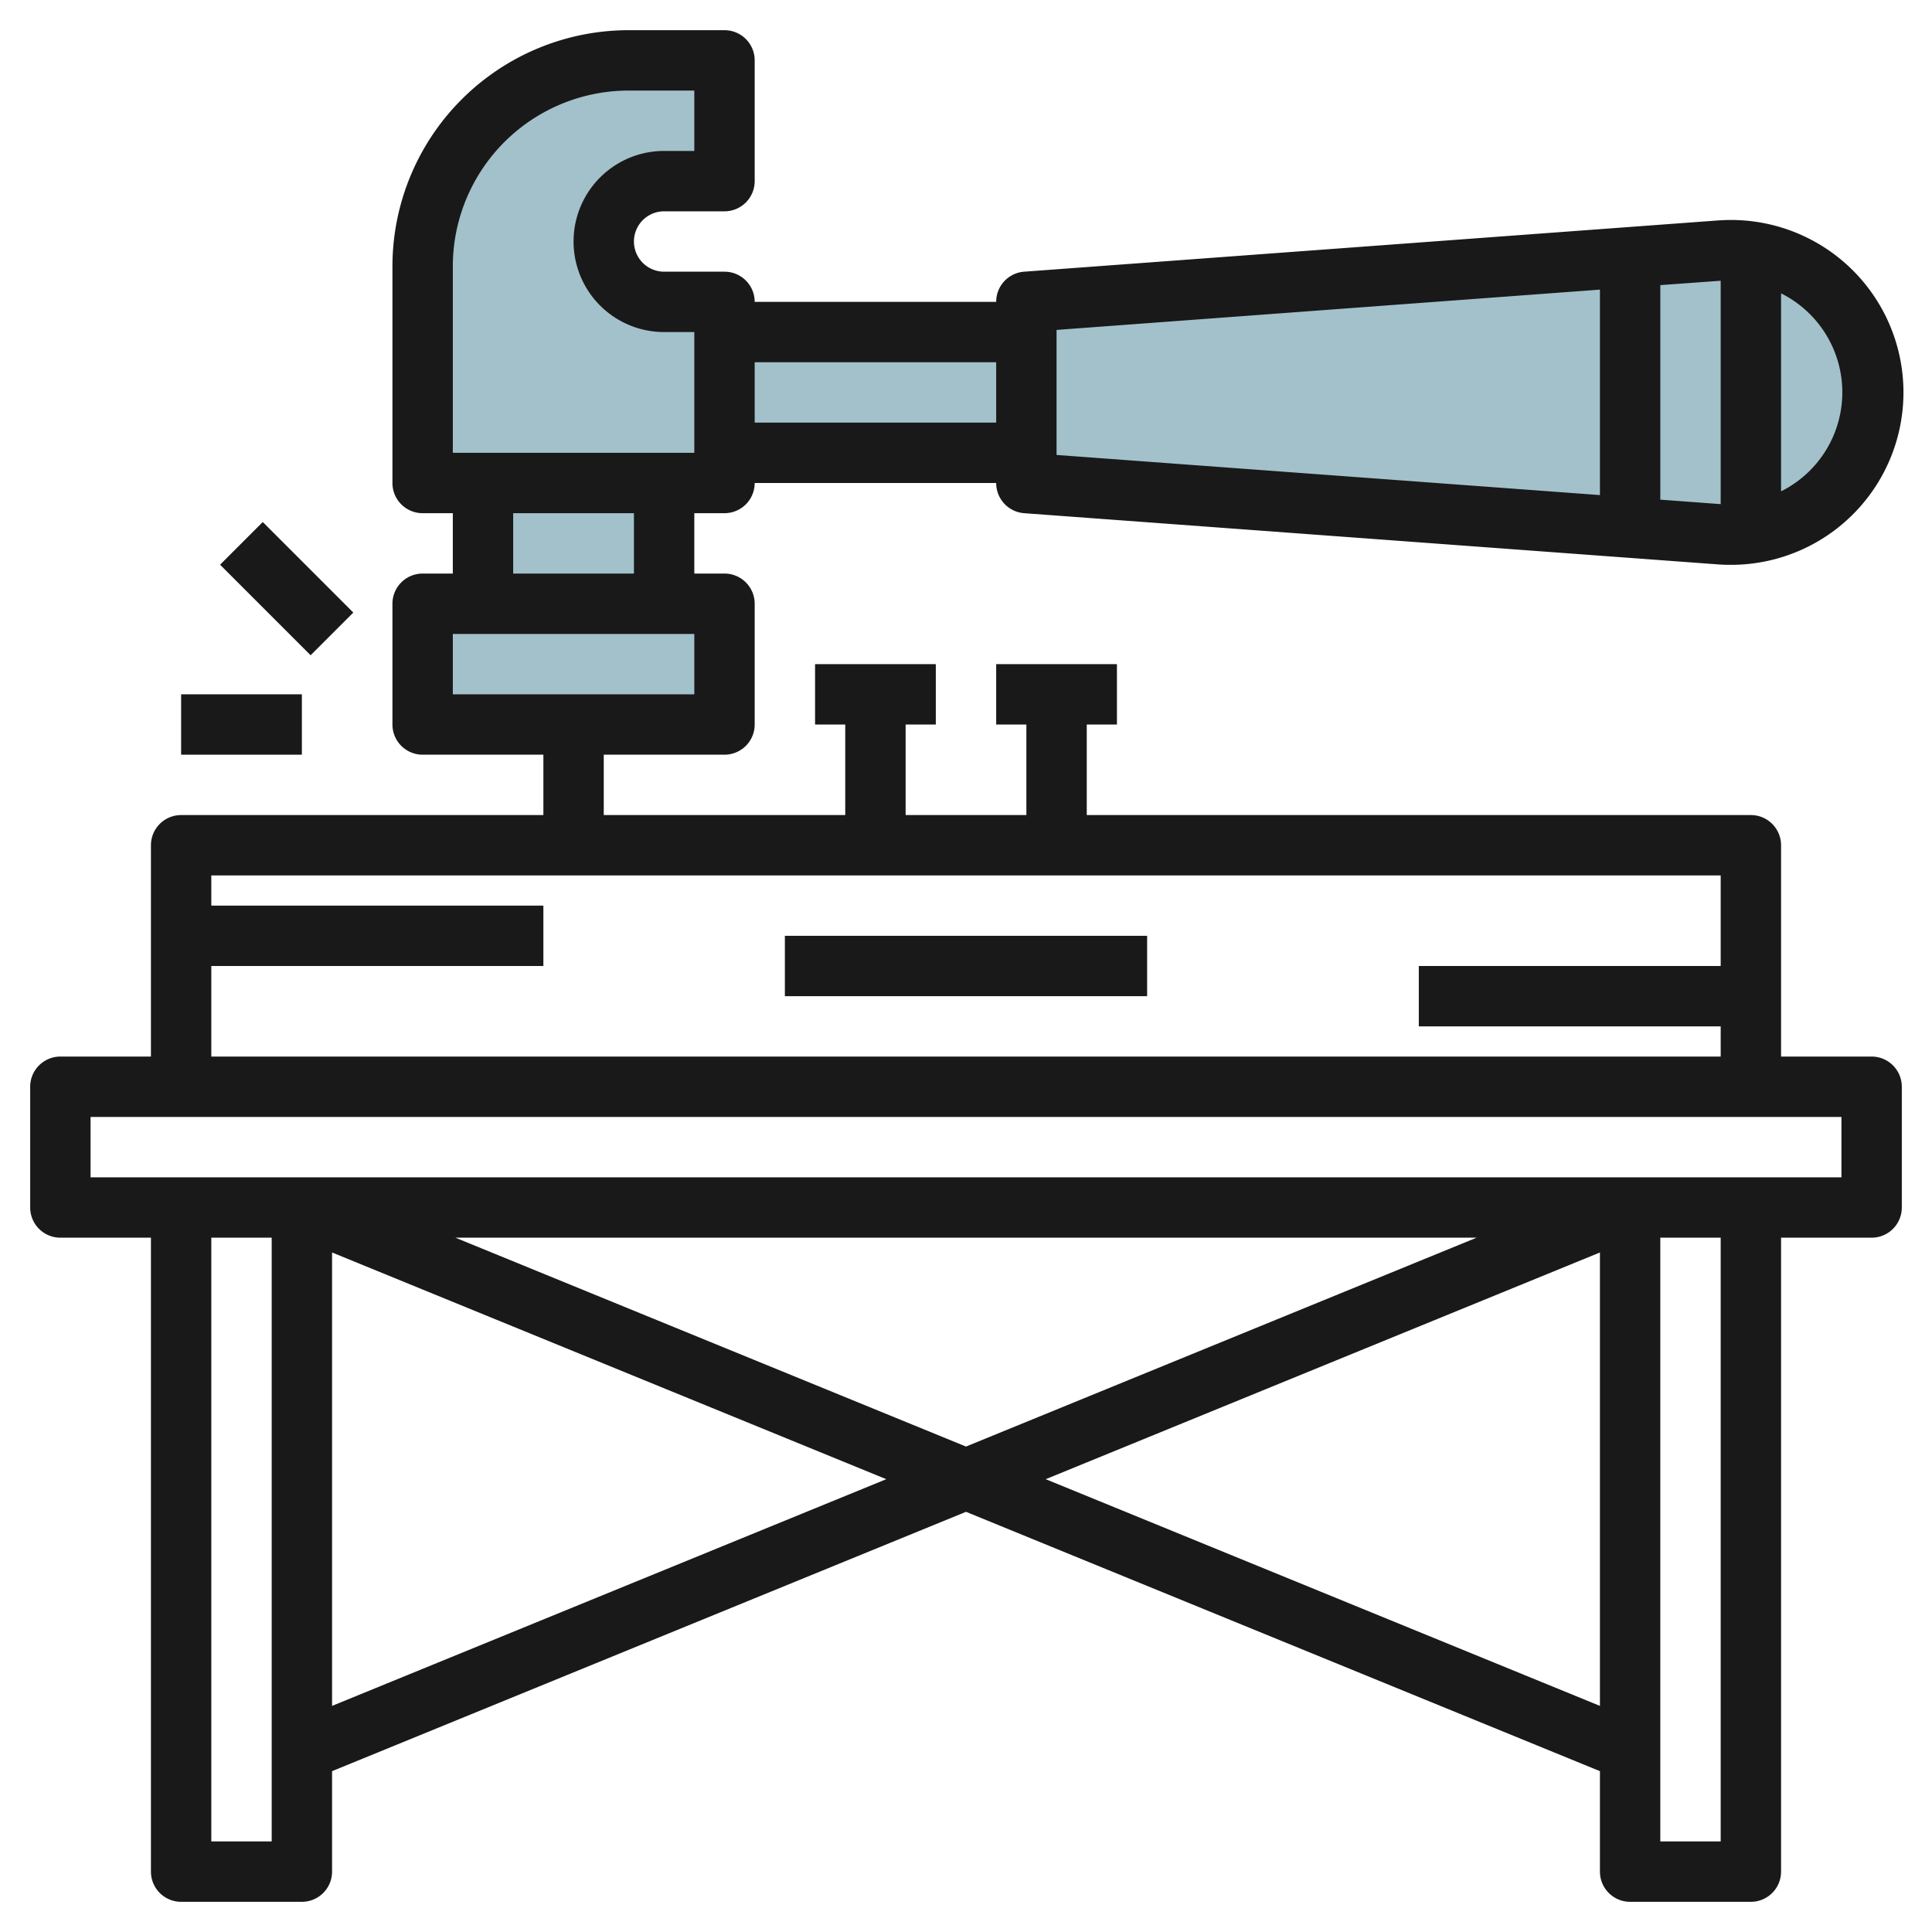
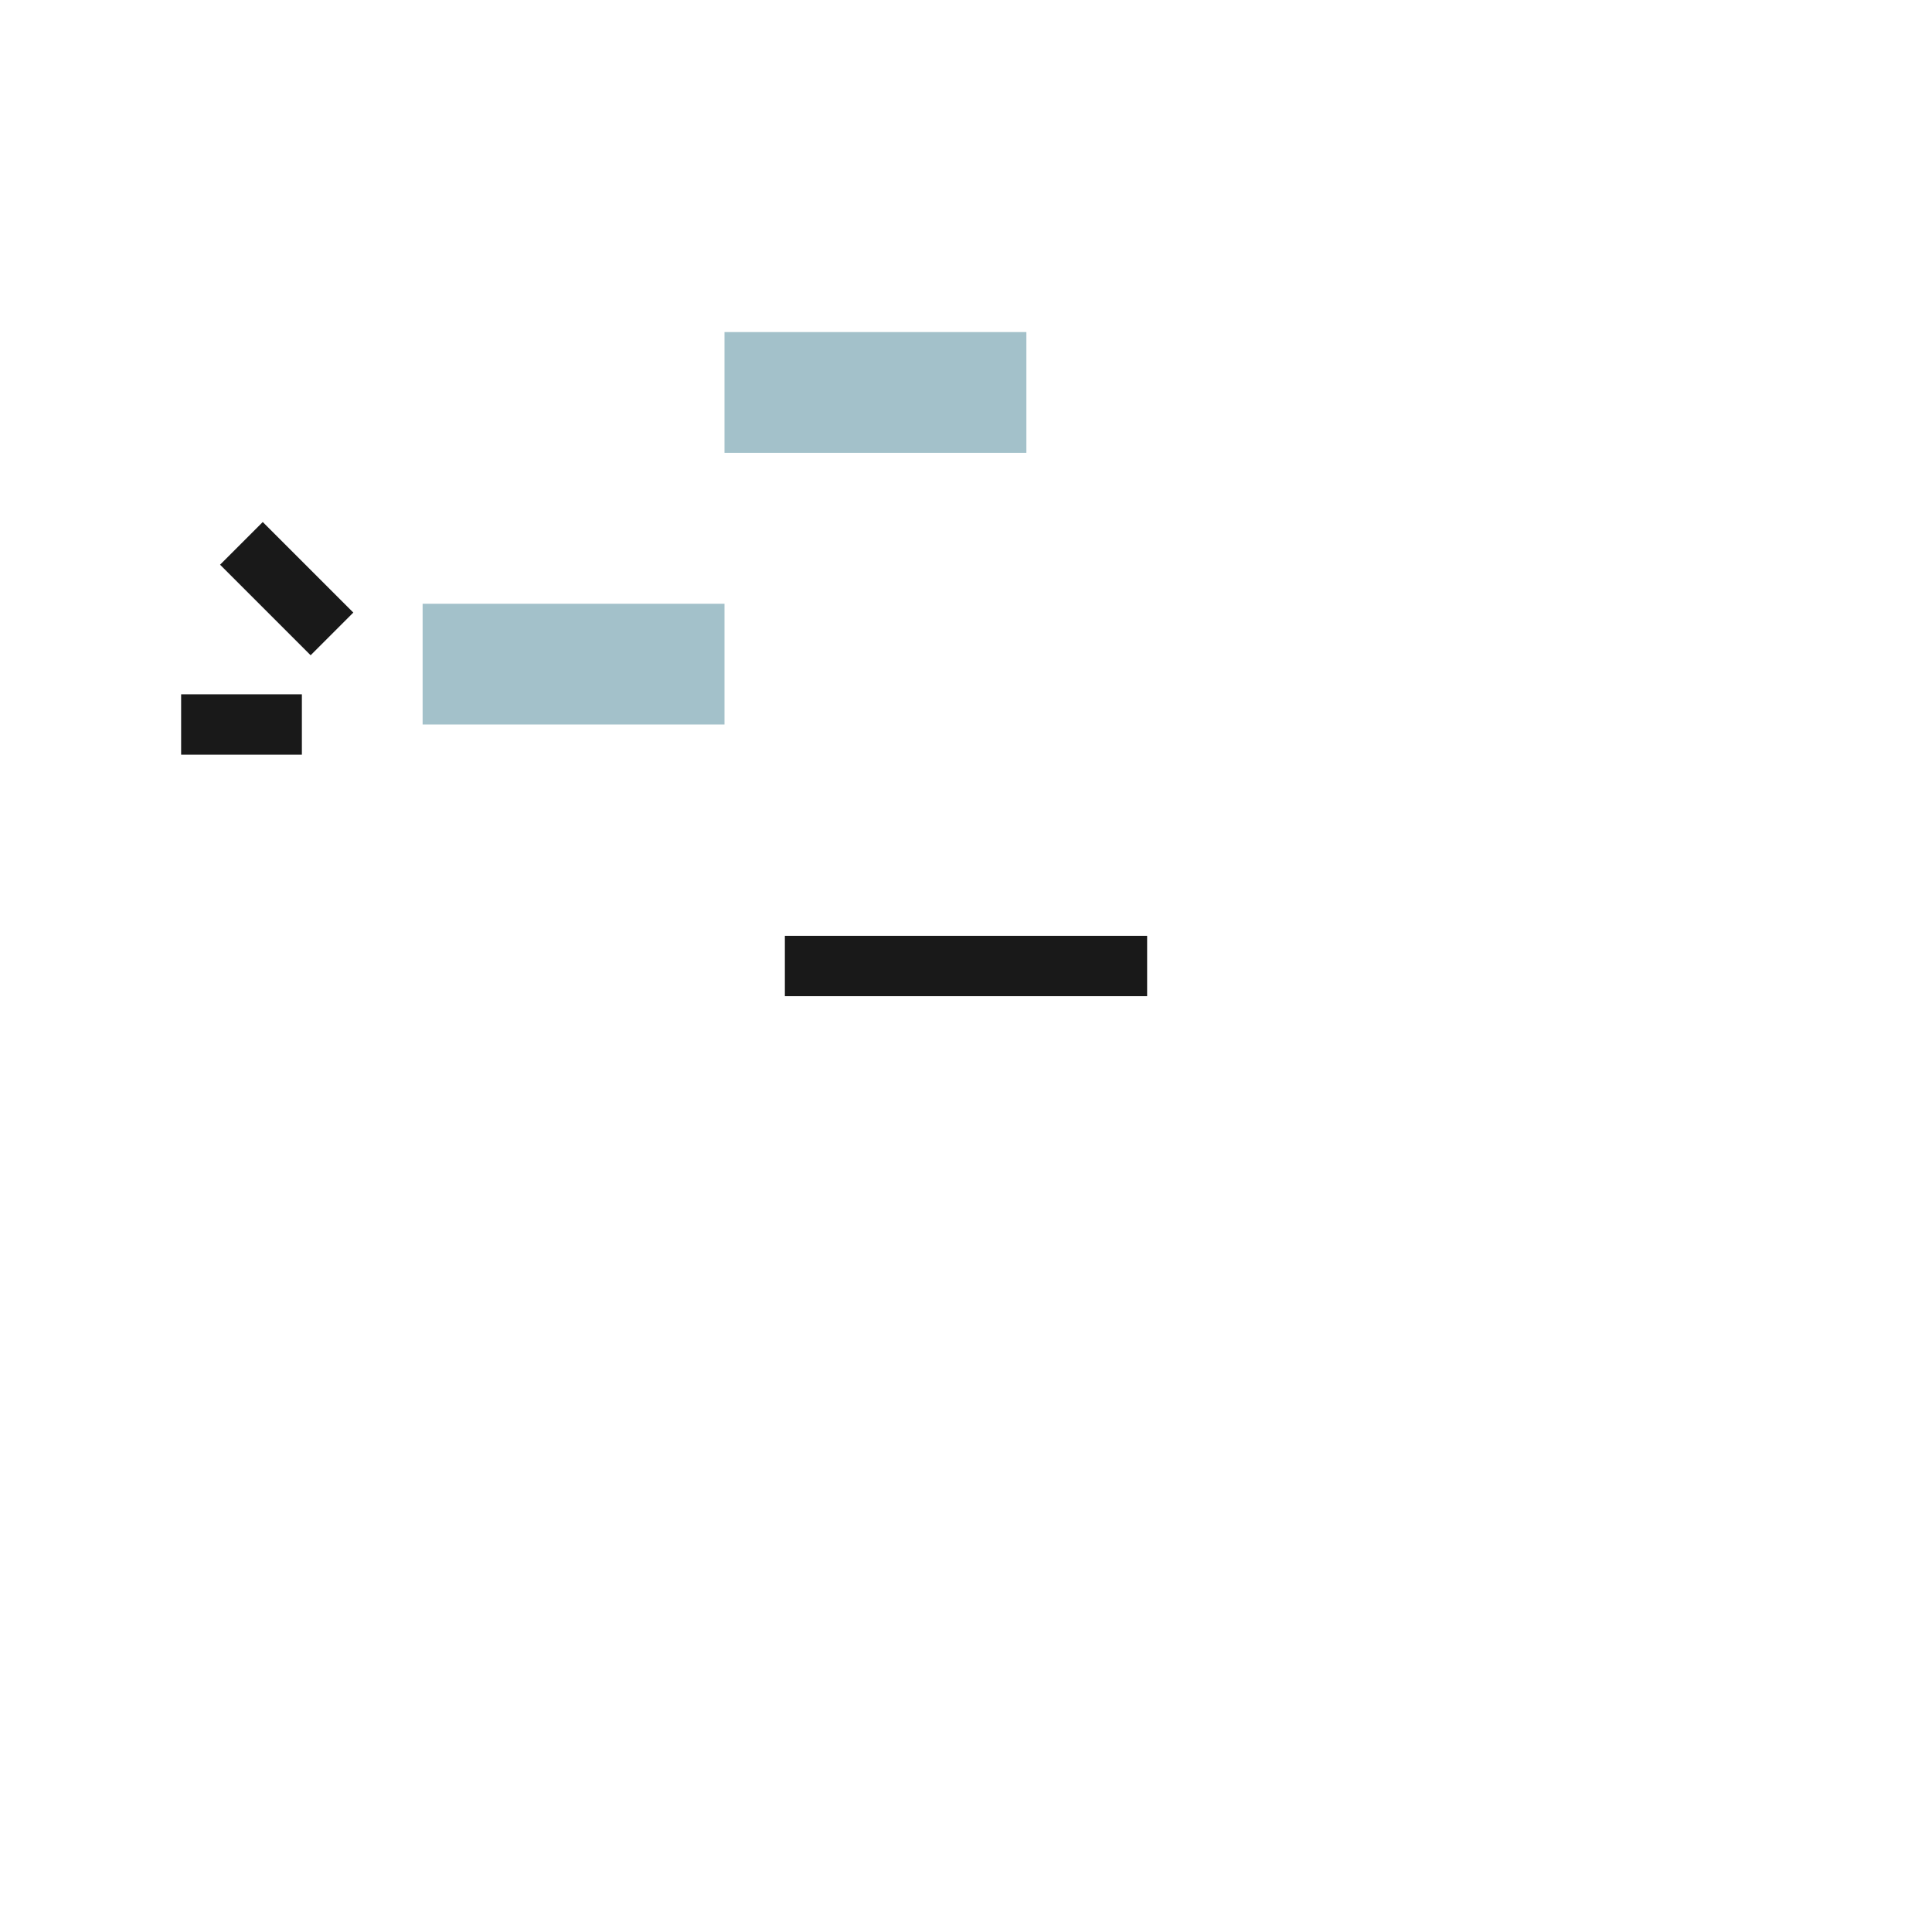
<svg xmlns="http://www.w3.org/2000/svg" id="Layer_3" height="512" viewBox="0 0 64 64" width="512" data-name="Layer 3">
  <g fill="#a3c1ca">
-     <path d="m57.018 8.293-23.018 1.707v6l23.018 1.7a4.711 4.711 0 0 0 4.988-4.7 4.712 4.712 0 0 0 -4.988-4.707z" />
-     <path d="m24 10v6h-10v-7.172a6.826 6.826 0 0 1 2-4.828 6.826 6.826 0 0 1 4.828-2h3.172v4h-2a2 2 0 0 0 -2 2 2 2 0 0 0 2 2z" />
-     <path d="m15.999 15.999h6.001v4.001h-6.001z" />
    <path d="m17 17h4v10h-4z" transform="matrix(0 1 -1 0 41 3)" />
    <path d="m24 11h10v4h-10z" />
  </g>
-   <path d="m62 35h-3v-7a1 1 0 0 0 -1-1h-22v-3h1v-2h-4v2h1v3h-4v-3h1v-2h-4v2h1v3h-8v-2h4a1 1 0 0 0 1-1v-4a1 1 0 0 0 -1-1h-1v-2h1a1 1 0 0 0 1-1h8a1 1 0 0 0 .926 1l23.034 1.7c.116.007.231.011.346.011a5.712 5.712 0 1 0 -.347-11.411h-.015l-23.018 1.7a1 1 0 0 0 -.926 1h-8a1 1 0 0 0 -1-1h-2a1 1 0 0 1 0-2h2a1 1 0 0 0 1-1v-4a1 1 0 0 0 -1-1h-3.171a7.829 7.829 0 0 0 -7.829 7.828v7.172a1 1 0 0 0 1 1h1v2h-1a1 1 0 0 0 -1 1v4a1 1 0 0 0 1 1h4v2h-12a1 1 0 0 0 -1 1v7h-3a1 1 0 0 0 -1 1v4a1 1 0 0 0 1 1h3v21a1 1 0 0 0 1 1h4a1 1 0 0 0 1-1v-3.328l21-8.591 21 8.591v3.328a1 1 0 0 0 1 1h4a1 1 0 0 0 1-1v-21h3a1 1 0 0 0 1-1v-4a1 1 0 0 0 -1-1zm-3-25.282a3.664 3.664 0 0 1 0 6.558zm-4-.273 2-.145v7.4l-2-.148zm-20 1.484 18-1.335v6.806l-18-1.329zm-10 1.071h8v2h-8zm-10-3.172a5.828 5.828 0 0 1 5.829-5.828h2.171v2h-1a3 3 0 0 0 0 6h1v4h-8zm6 8.172v2h-4v-2zm-6 6v-2h8v2zm-8 9h11v-2h-11v-1h50v3h-10v2h10v1h-50zm2 29h-2v-20h2zm2-4.49v-15.02l18.359 7.51zm4.086-15.51h33.828l-16.914 6.919zm37.914 15.51-18.359-7.51 18.359-7.51zm4 4.49h-2v-20h2zm4-22h-58v-2h58z" fill="#191919" />
  <path d="m26 31h12v2h-12z" fill="#191919" />
  <path d="m8.5 17.379h2v4.243h-2z" fill="#191919" transform="matrix(.707 -.707 .707 .707 -11.006 12.429)" />
  <path d="m6 23h4v2h-4z" fill="#191919" />
</svg>